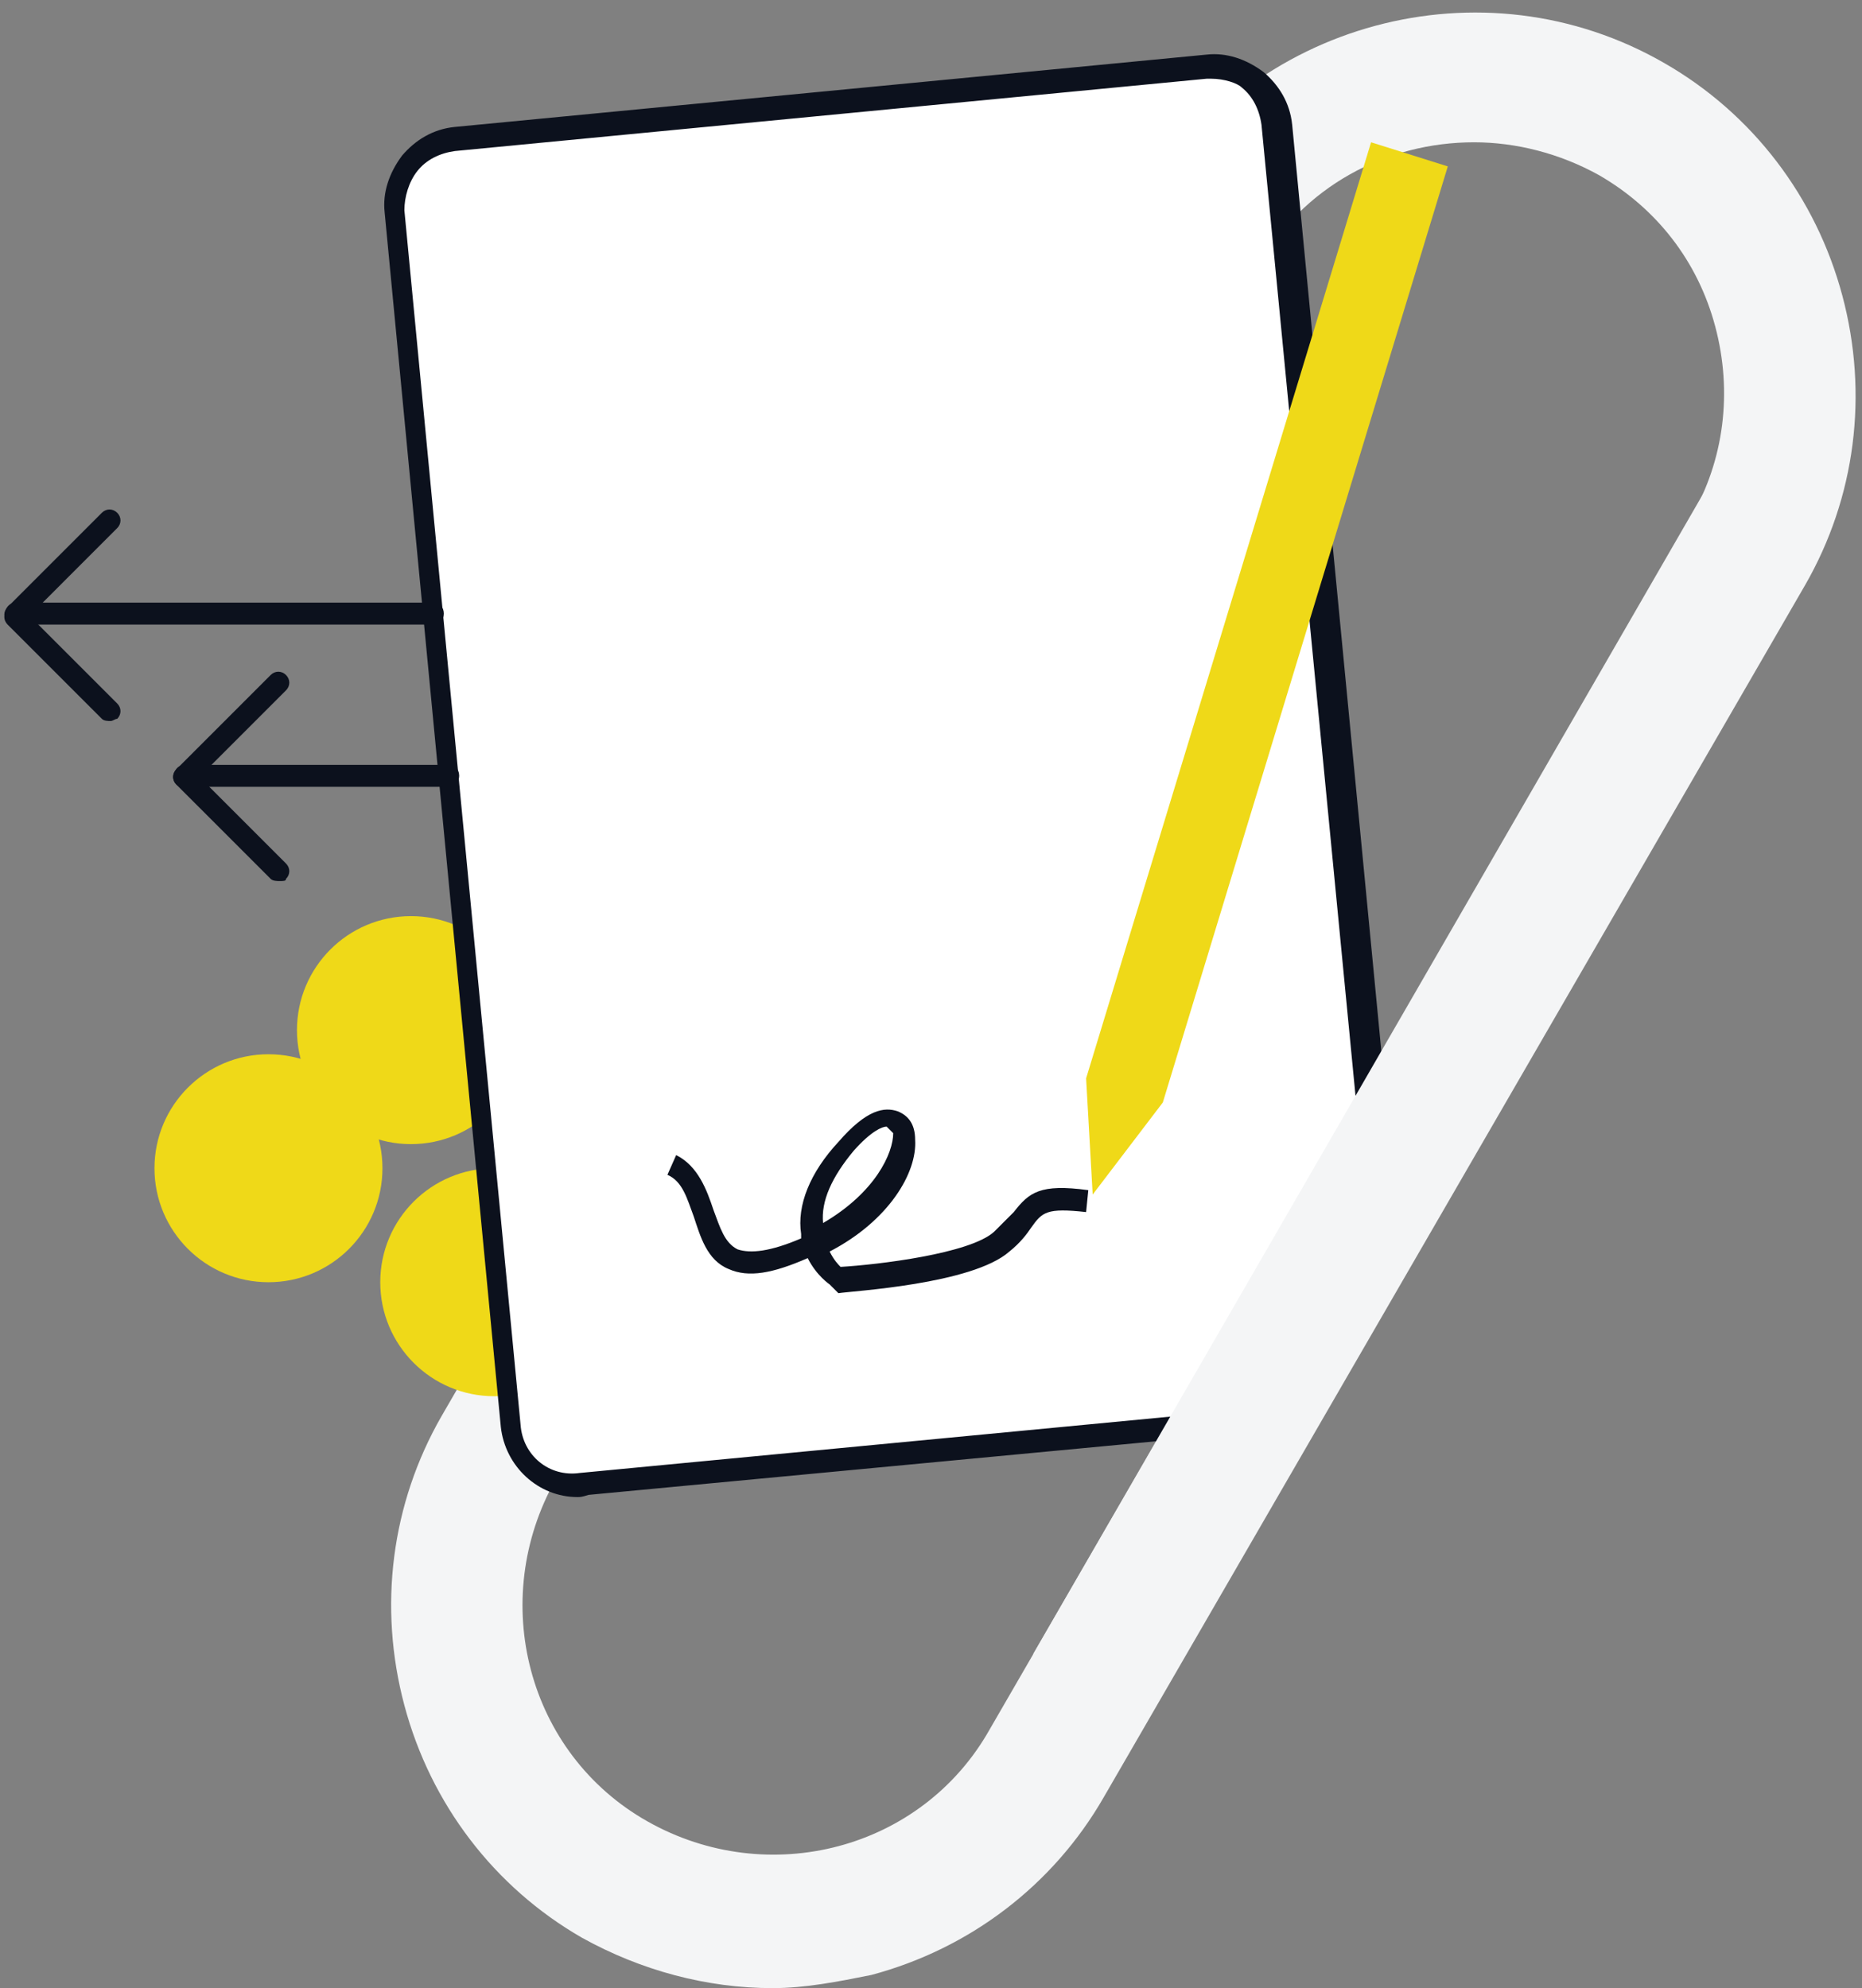
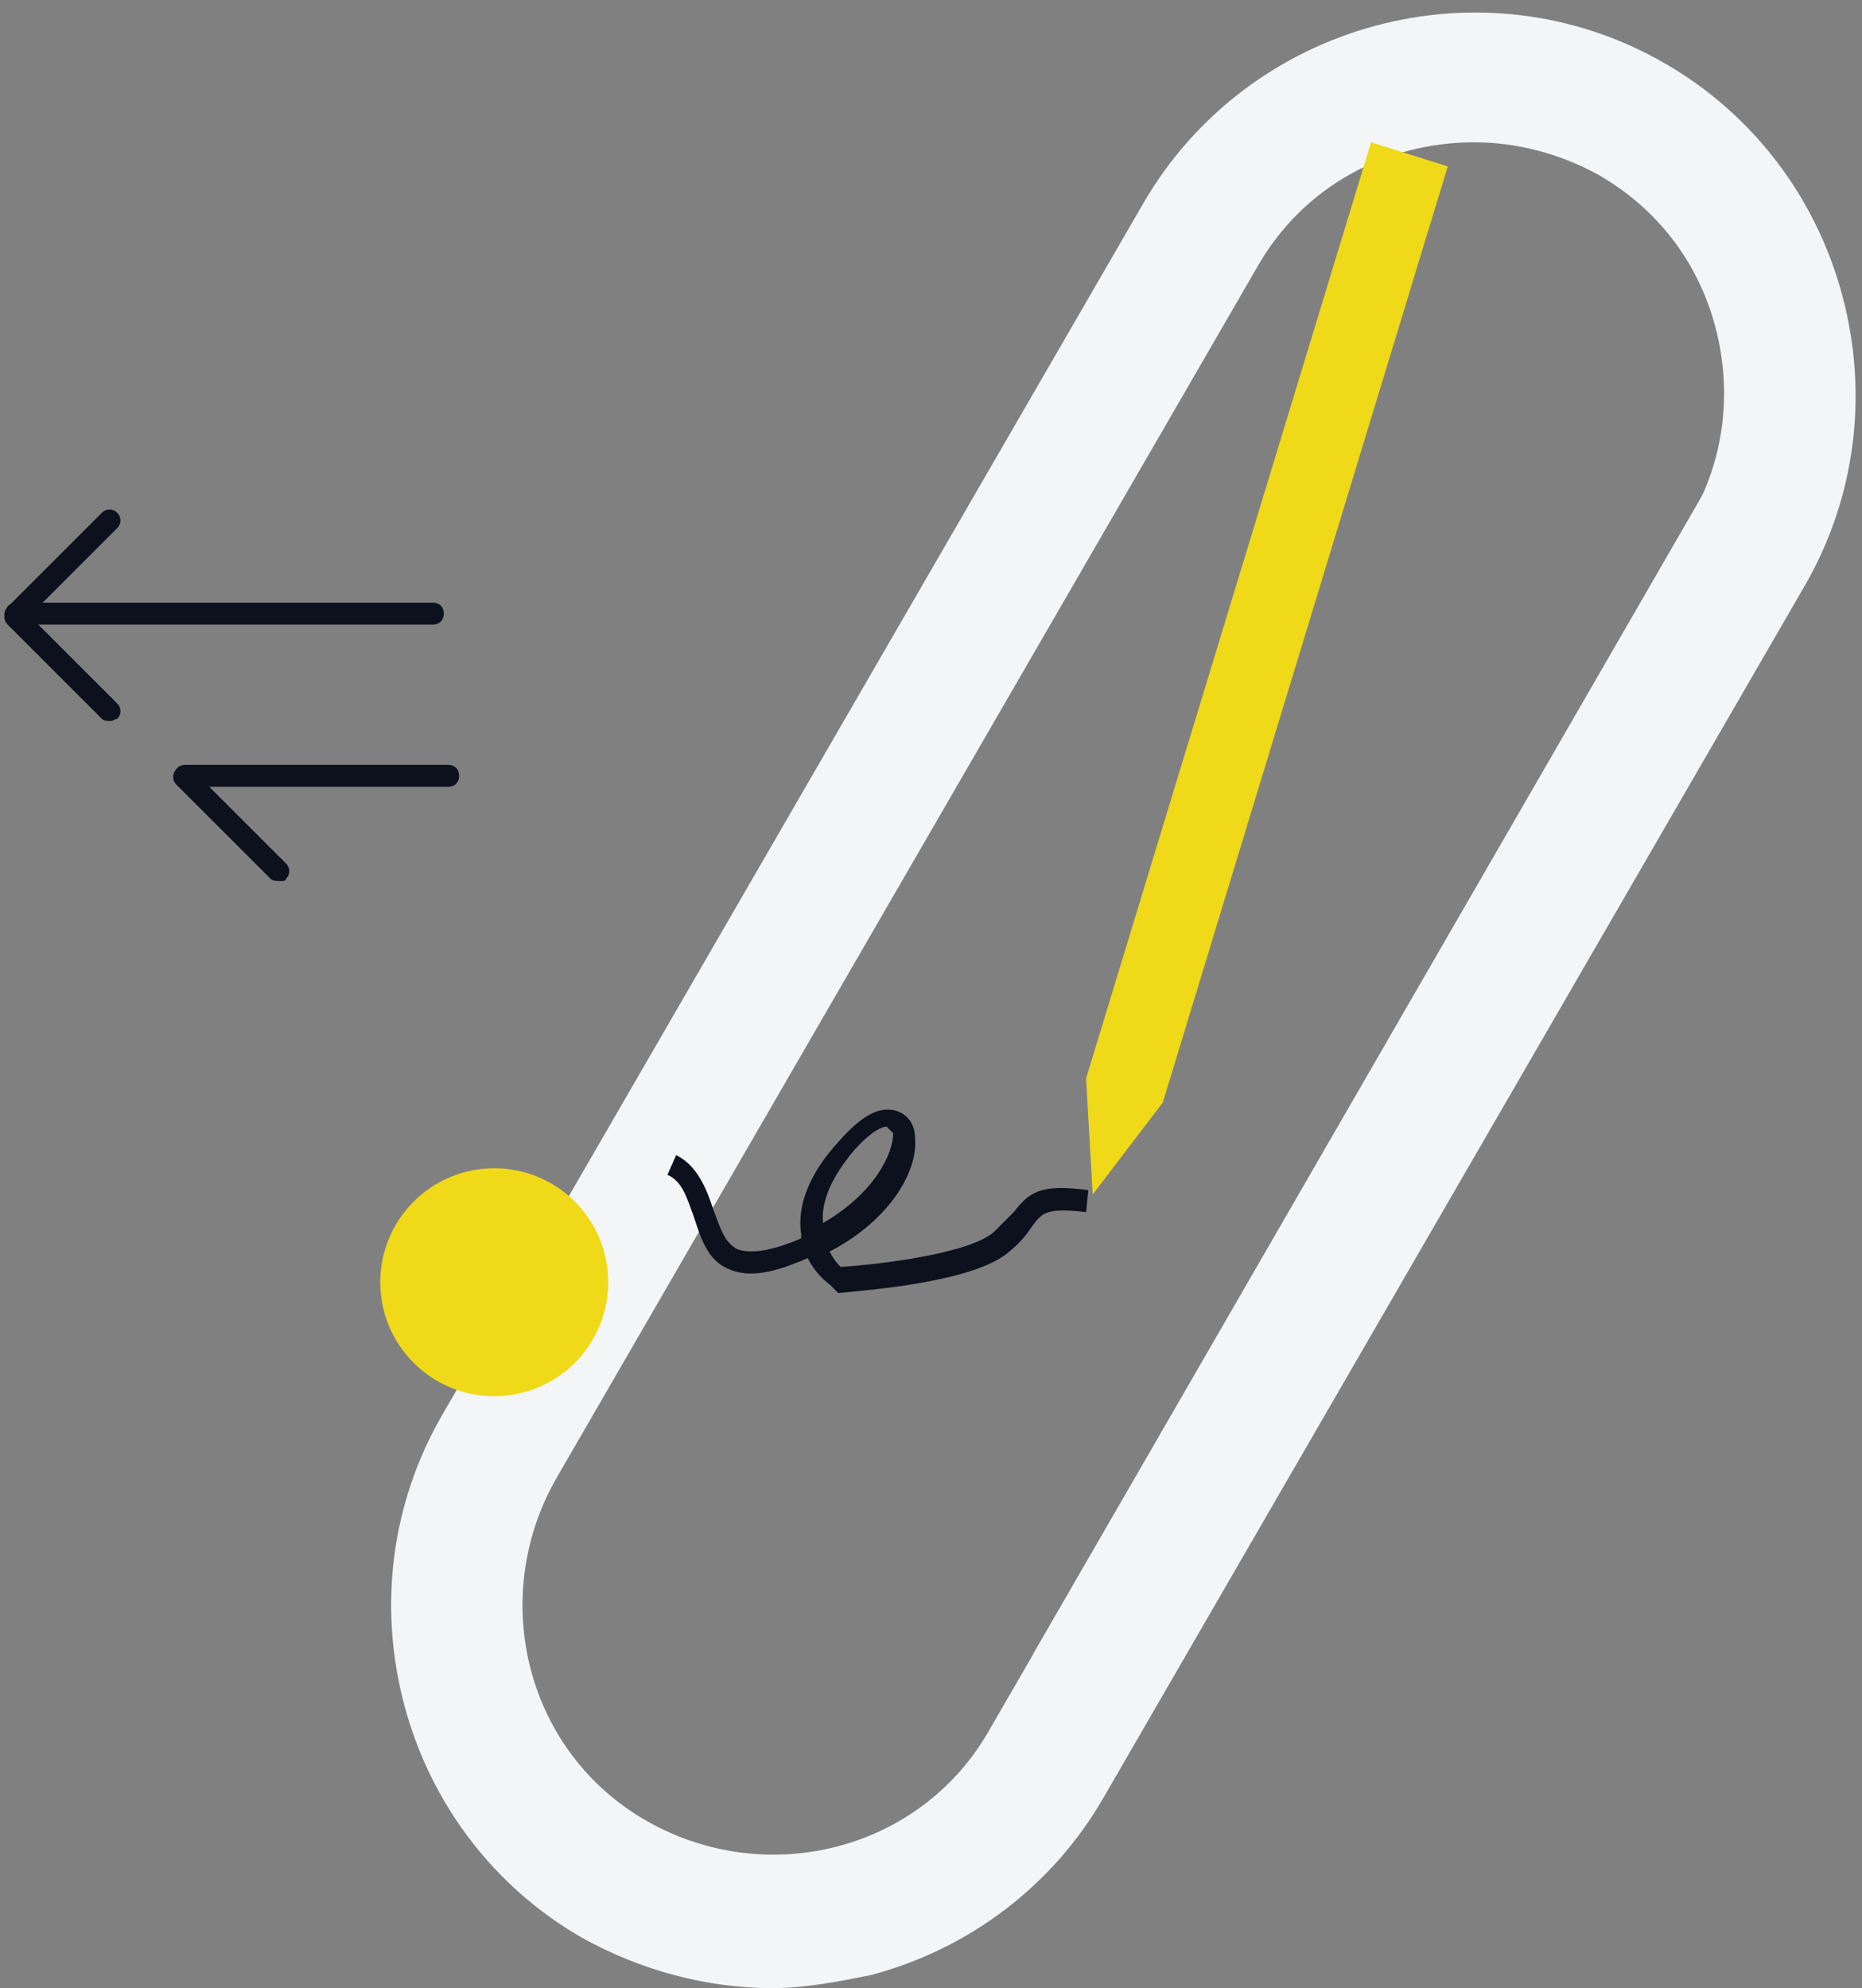
<svg xmlns="http://www.w3.org/2000/svg" width="133" height="142" viewBox="0 0 133 142" fill="none">
  <rect x="0" y="0" width="133" height="142" fill="#808080" stroke="none" />
  <path d="M55.189 142C50.491 142 45.794 140.747 41.566 138.399C35.303 134.798 30.763 128.848 28.884 121.802C27.005 114.756 27.944 107.397 31.546 101.134L81.65 14.547C89.166 1.551 105.919 -2.99 118.915 4.526C125.178 8.127 129.719 14.077 131.598 21.123C133.477 28.169 132.537 35.528 128.936 41.791L78.832 128.378C75.23 134.641 69.281 139.182 62.235 141.061C59.886 141.53 57.537 142 55.189 142ZM105.293 10.163C99.03 10.163 93.08 13.294 89.792 19.088L39.688 105.674C34.834 114.286 37.652 125.246 46.264 130.1C54.876 134.954 65.836 132.136 70.69 123.524L120.794 36.937C123.143 32.866 123.769 28.012 122.516 23.315C121.264 18.618 118.289 14.86 114.218 12.511C111.4 10.946 108.268 10.163 105.293 10.163Z" fill="#F4F5F6" />
-   <path d="M19.176 91.582C23.673 91.582 27.318 87.937 27.318 83.44C27.318 78.944 23.673 75.299 19.176 75.299C14.68 75.299 11.034 78.944 11.034 83.44C11.034 87.937 14.68 91.582 19.176 91.582Z" fill="#EFD918" />
-   <path d="M29.354 81.718C33.851 81.718 37.496 78.073 37.496 73.576C37.496 69.079 33.851 65.434 29.354 65.434C24.857 65.434 21.212 69.079 21.212 73.576C21.212 78.073 24.857 81.718 29.354 81.718Z" fill="#EFD918" />
  <path d="M35.303 99.724C39.8 99.724 43.445 96.079 43.445 91.582C43.445 87.086 39.8 83.44 35.303 83.44C30.806 83.44 27.161 87.086 27.161 91.582C27.161 96.079 30.806 99.724 35.303 99.724Z" fill="#EFD918" />
-   <path d="M89.636 101.447L41.567 105.988C39.062 106.301 36.713 104.265 36.4 101.76L28.101 15.017C27.788 12.511 29.824 10.163 32.329 9.85L86.034 4.683C88.54 4.37 90.888 6.405 91.201 8.91L98.874 88.294L89.636 101.447Z" fill="white" />
-   <path d="M41.254 106.927C38.435 106.927 36.087 104.735 35.773 101.917L27.475 15.173C27.318 13.764 27.788 12.355 28.728 11.102C29.667 10.006 30.92 9.223 32.485 9.067L86.191 3.9C87.6 3.743 89.01 4.213 90.262 5.152C91.358 6.092 92.141 7.344 92.298 8.91L99.97 88.608L90.419 102.23H90.106L42.037 106.77C41.567 106.927 41.41 106.927 41.254 106.927ZM86.504 5.622C86.348 5.622 86.191 5.622 86.191 5.622L32.485 10.789C31.389 10.946 30.45 11.415 29.824 12.198C29.197 12.981 28.884 14.077 28.884 15.017L37.183 101.76C37.339 103.952 39.218 105.518 41.41 105.205L89.009 100.664L97.778 88.138L90.106 8.91C89.949 7.814 89.479 6.875 88.696 6.248C88.383 5.935 87.444 5.622 86.504 5.622Z" fill="#0C111D" />
  <path d="M97.934 10.163L103.414 11.885L83.059 78.743L78.049 85.319L77.579 77.021L97.934 10.163Z" fill="#EFD918" />
  <path d="M121.963 34.732L73.807 118.123L81.942 122.821L130.099 39.43L121.963 34.732Z" fill="#F4F5F6" />
  <path d="M59.416 91.896L59.26 91.739C59.26 91.739 58.32 91.113 57.694 89.86C55.188 90.956 53.466 91.269 52.057 90.643C50.491 90.017 50.022 88.294 49.552 86.885C49.082 85.633 48.769 84.38 47.673 83.91L48.299 82.501C49.865 83.284 50.491 85.006 50.961 86.415C51.431 87.668 51.744 88.764 52.683 89.234C53.623 89.547 55.032 89.39 57.224 88.451C57.224 88.294 57.224 88.138 57.224 88.138C56.911 86.102 57.85 83.754 59.886 81.562C61.921 79.213 63.174 79.056 64.113 79.37C64.896 79.683 65.366 80.309 65.366 81.405C65.523 83.754 63.487 87.198 59.26 89.39C59.573 90.017 59.886 90.33 60.042 90.486C62.704 90.33 69.28 89.547 71.003 87.981C71.629 87.355 72.099 86.885 72.412 86.572C73.508 85.163 74.291 84.537 77.736 85.006L77.579 86.572C74.761 86.259 74.447 86.572 73.665 87.668C73.351 88.138 72.882 88.764 72.099 89.39C69.437 91.739 60.825 92.209 59.886 92.365L59.416 91.896ZM63.331 80.466C63.017 80.466 62.234 80.779 60.982 82.188C59.416 84.067 58.633 85.789 58.79 87.355C62.548 85.163 63.8 82.344 63.8 80.935C63.644 80.779 63.487 80.622 63.331 80.466Z" fill="#0C111D" />
-   <path d="M13.226 56.196C13.07 56.196 12.757 56.196 12.6 56.04C12.287 55.727 12.287 55.257 12.6 54.944L19.333 48.211C19.646 47.898 20.116 47.898 20.429 48.211C20.742 48.524 20.742 48.994 20.429 49.307L13.696 56.04C13.696 56.196 13.54 56.196 13.226 56.196Z" fill="#0C111D" />
  <path d="M19.959 62.929C19.803 62.929 19.489 62.929 19.333 62.772L12.6 56.04C12.287 55.727 12.287 55.257 12.6 54.944C12.913 54.63 13.383 54.63 13.696 54.944L20.429 61.676C20.742 61.989 20.742 62.459 20.429 62.772C20.429 62.929 20.272 62.929 19.959 62.929Z" fill="#0C111D" />
  <path d="M32.015 56.196H13.226C12.757 56.196 12.443 55.883 12.443 55.413C12.443 54.944 12.757 54.63 13.226 54.63H32.015C32.485 54.63 32.798 54.944 32.798 55.413C32.798 55.883 32.485 56.196 32.015 56.196Z" fill="#0C111D" />
  <path d="M1.17 44.61C1.013 44.61 0.7 44.61 0.543 44.453C0.23 44.14 0.23 43.67 0.543 43.357L7.276 36.624C7.589 36.311 8.059 36.311 8.372 36.624C8.685 36.937 8.685 37.407 8.372 37.72L1.64 44.453C1.483 44.61 1.326 44.61 1.17 44.61Z" fill="#0C111D" />
  <path d="M7.903 51.499C7.746 51.499 7.433 51.499 7.276 51.342L0.543 44.61C0.23 44.296 0.23 43.827 0.543 43.514C0.857 43.2 1.326 43.2 1.64 43.514L8.372 50.246C8.685 50.559 8.685 51.029 8.372 51.342C8.216 51.342 8.059 51.499 7.903 51.499Z" fill="#0C111D" />
  <path d="M30.919 44.61H1.17C0.7 44.61 0.387 44.296 0.387 43.827C0.387 43.357 0.7 43.044 1.17 43.044H30.919C31.389 43.044 31.702 43.357 31.702 43.827C31.702 44.296 31.389 44.61 30.919 44.61Z" fill="#0C111D" />
</svg>